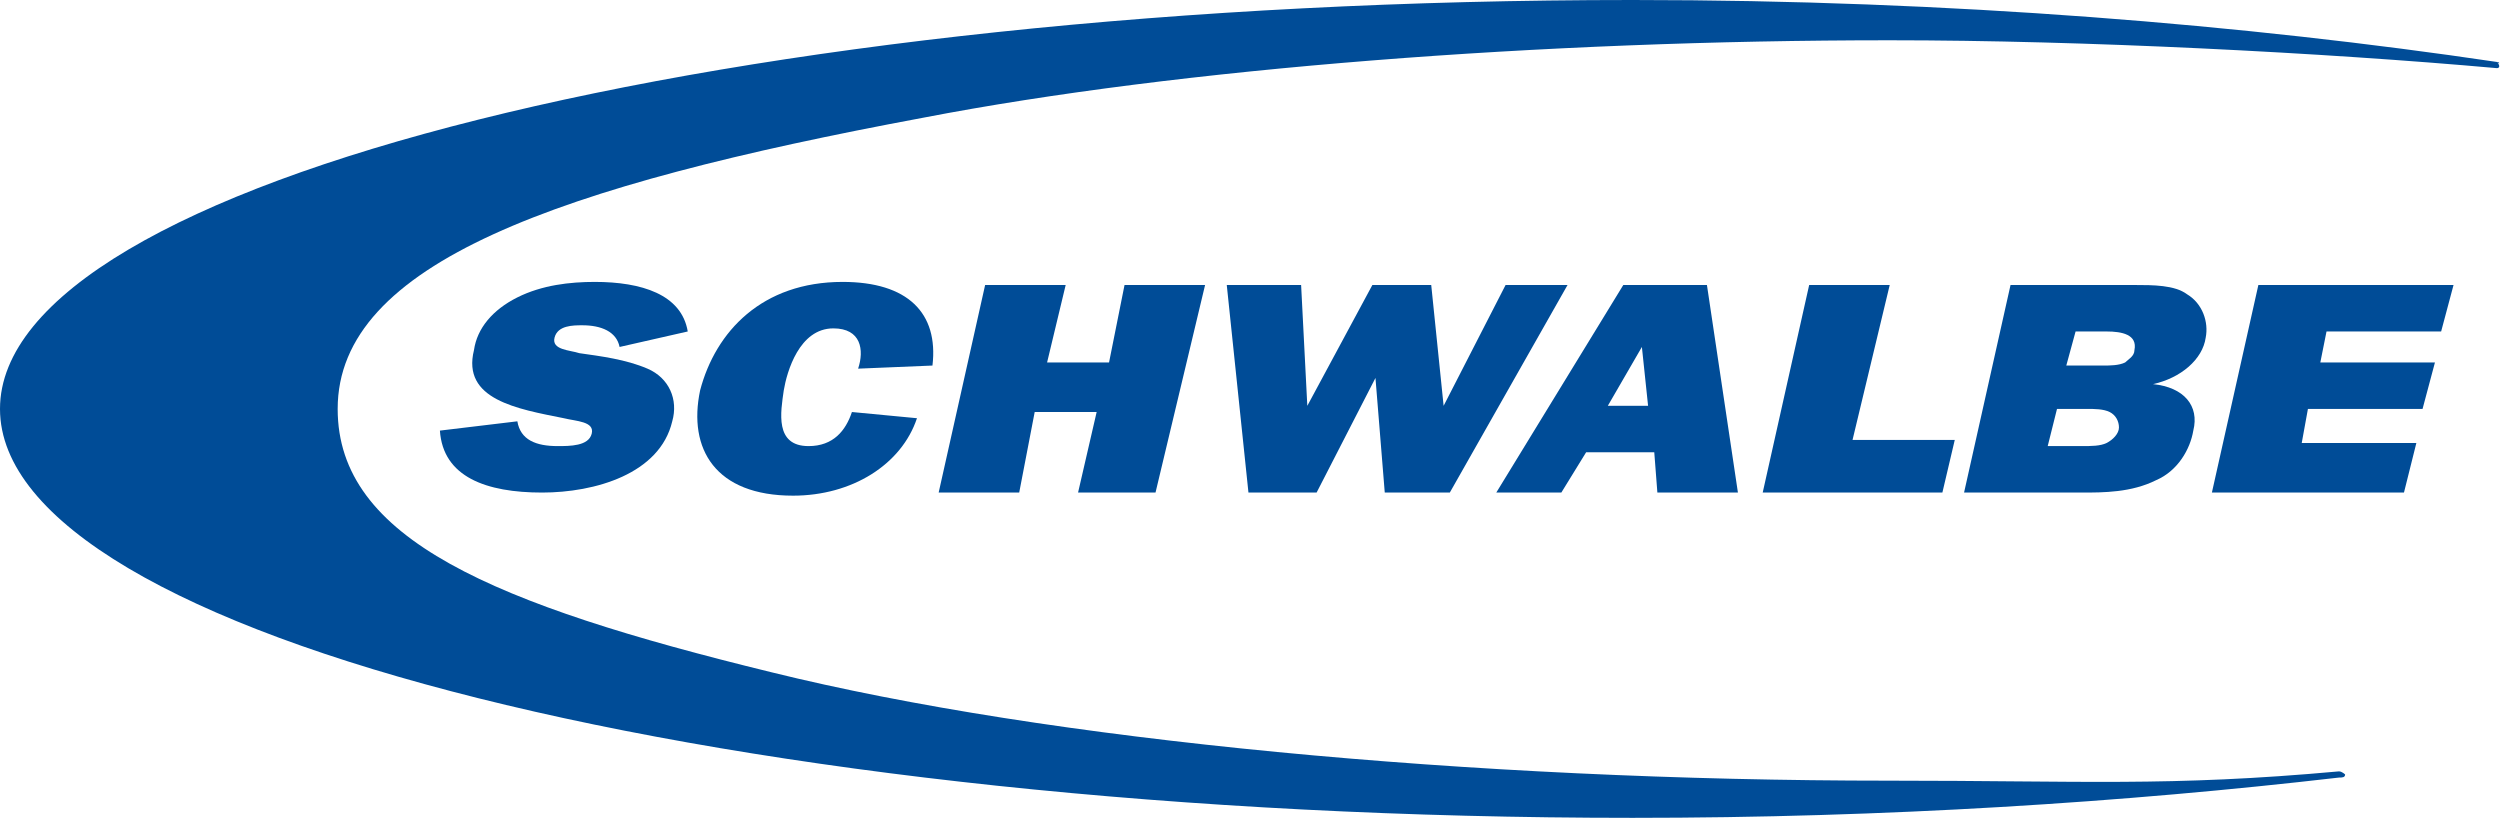
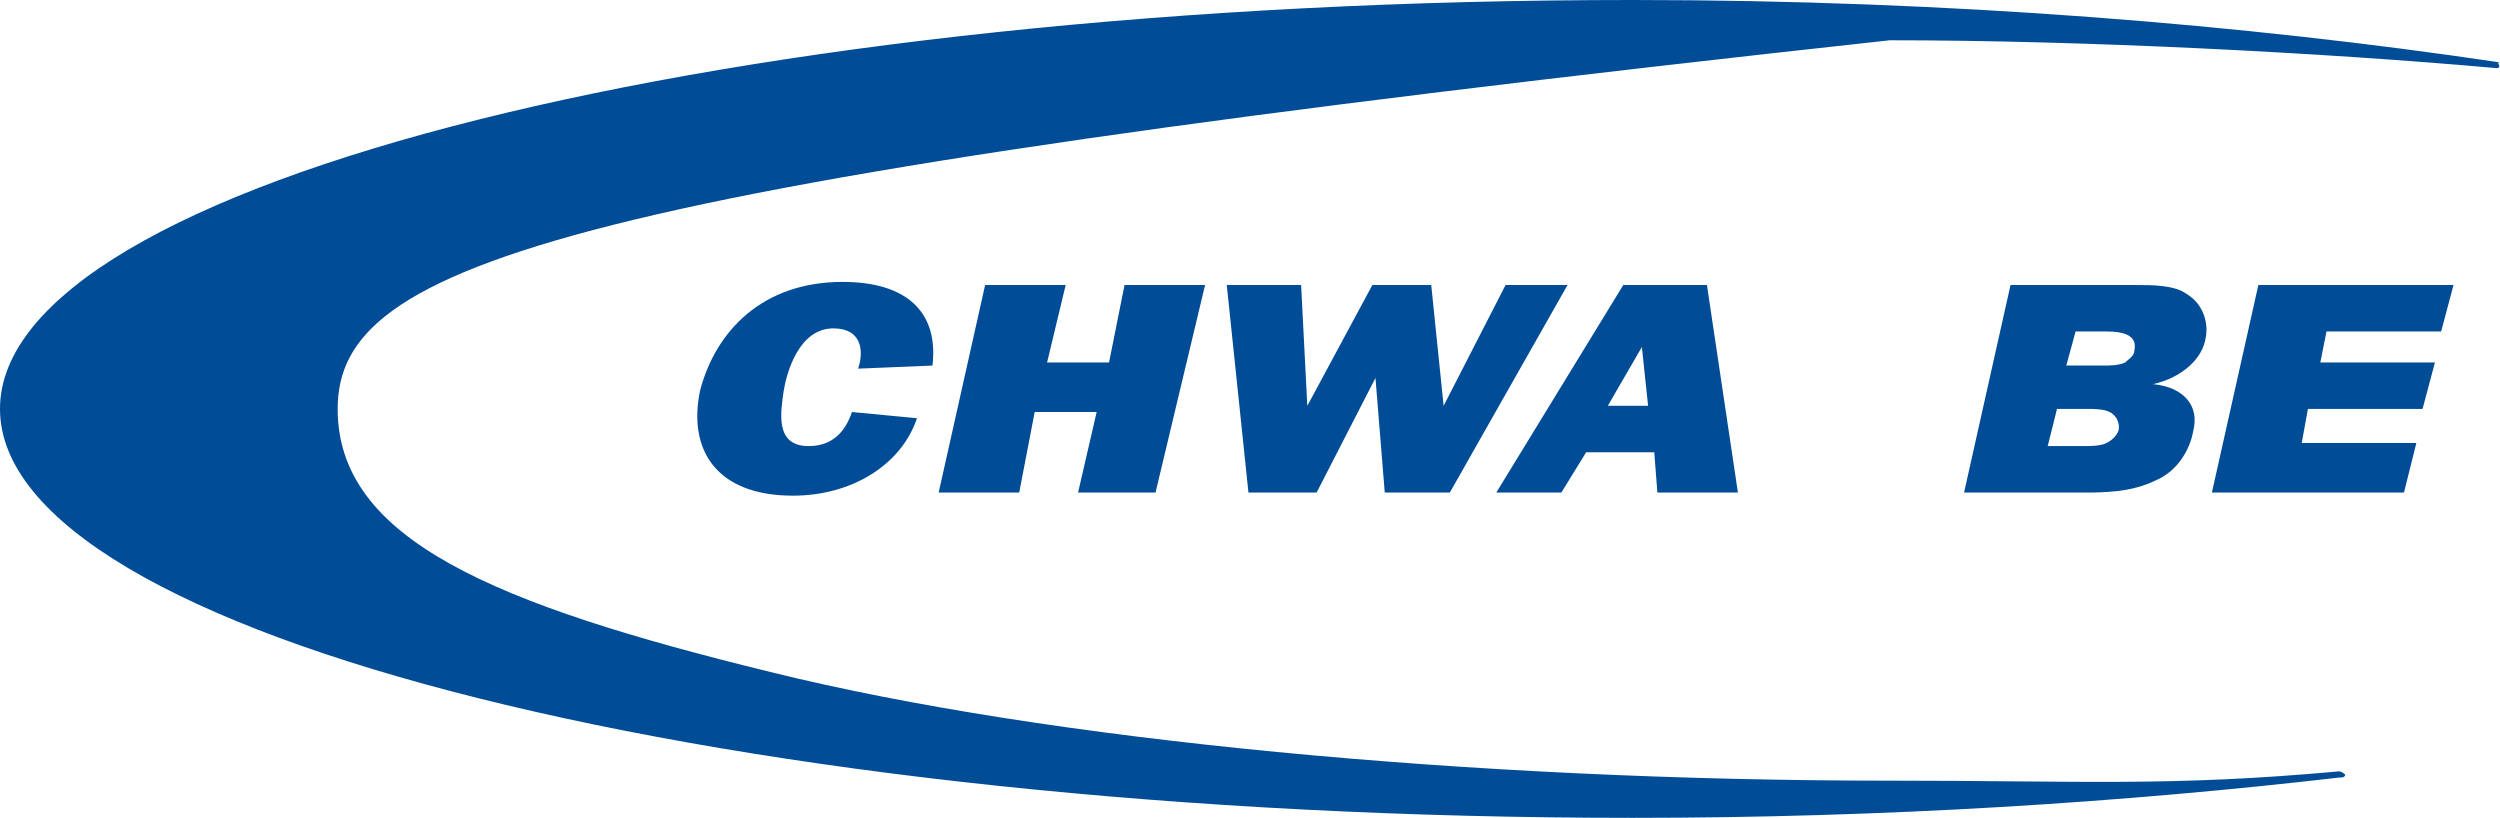
<svg xmlns="http://www.w3.org/2000/svg" version="1.1" id="Laag_1" x="0px" y="0px" viewBox="0 0 80.7 26.4" style="enable-background:new 0 0 80.7 26.4;" xml:space="preserve">
  <style type="text/css">
	.st0{fill:#004C97;}
	.st1{fill-rule:evenodd;clip-rule:evenodd;fill:#004C97;}
	.st2{display:none;}
	.st3{display:inline;opacity:0.52;fill:#E3000B;enable-background:new    ;}
</style>
  <g id="Schwalbe_x5F_Logo_x5F_unten_x5F_3_x5F_S_Einh">
-     <path class="st0" d="M14.2,13.9c0.1,1.5,1.5,2,3.3,2c1.7,0,3.8-0.6,4.2-2.3c0.2-0.7-0.1-1.4-0.8-1.7c-0.7-0.3-1.5-0.4-2.2-0.5   c-0.3-0.1-0.9-0.1-0.8-0.5s0.6-0.4,0.9-0.4c0.6,0,1.1,0.2,1.2,0.7l2.2-0.5c-0.2-1.2-1.5-1.6-3-1.6c-0.8,0-1.7,0.1-2.5,0.5   s-1.3,1-1.4,1.7c-0.4,1.6,1.4,1.9,2.9,2.2c0.4,0.1,1,0.1,0.9,0.5s-0.7,0.4-1.1,0.4c-0.7,0-1.2-0.2-1.3-0.8L14.2,13.9L14.2,13.9z" />
    <path class="st0" d="M27.5,13.3c-0.2,0.6-0.6,1.1-1.4,1.1c-1.1,0-0.9-1.1-0.8-1.8c0.1-0.6,0.5-2,1.6-2c0.9,0,1,0.7,0.8,1.3l2.4-0.1   c0.2-1.7-0.8-2.7-2.9-2.7c-2.6,0-4.1,1.6-4.6,3.5c-0.4,1.9,0.5,3.4,3,3.4c1.9,0,3.5-1,4-2.5L27.5,13.3L27.5,13.3z" />
    <polygon class="st0" points="38.9,9.2 36.3,9.2 35.8,11.7 33.8,11.7 34.4,9.2 31.8,9.2 30.3,15.9 32.9,15.9 33.4,13.3 35.4,13.3    34.8,15.9 37.3,15.9  " />
    <polygon class="st0" points="50.6,9.2 48.6,9.2 46.6,13.1 46.6,13.1 46.2,9.2 44.3,9.2 42.2,13.1 42.2,13.1 42,9.2 39.6,9.2    40.3,15.9 42.5,15.9 44.4,12.2 44.4,12.2 44.7,15.9 46.8,15.9  " />
    <path class="st1" d="M53.5,15.9h2.6l-1-6.7h-2.7l-4.1,6.7h2.1l0.8-1.3h2.2L53.5,15.9L53.5,15.9z M51.9,13.1l1.1-1.9l0.2,1.9H51.9   L51.9,13.1z" />
-     <polygon class="st0" points="63.1,14.2 59.8,14.2 61,9.2 58.4,9.2 56.9,15.9 62.7,15.9  " />
    <path class="st1" d="M63.4,15.9h3.8c0.7,0,1.6,0,2.4-0.4c0.7-0.3,1.1-1,1.2-1.6c0.2-0.8-0.3-1.4-1.3-1.5l0,0   c0.9-0.2,1.6-0.8,1.7-1.5c0.1-0.5-0.1-1.1-0.6-1.4c-0.4-0.3-1.1-0.3-1.7-0.3h-4L63.4,15.9L63.4,15.9z M66.1,14.4l0.3-1.2h1   c0.2,0,0.5,0,0.7,0.1s0.3,0.3,0.3,0.5s-0.2,0.4-0.4,0.5c-0.2,0.1-0.5,0.1-0.8,0.1H66.1L66.1,14.4z M66.7,11.8l0.3-1.1h1   c0.5,0,1,0.1,0.9,0.6c0,0.2-0.2,0.3-0.3,0.4c-0.2,0.1-0.5,0.1-0.7,0.1H66.7L66.7,11.8z" />
    <polygon class="st0" points="78,14.3 74.3,14.3 74.5,13.2 78.2,13.2 78.6,11.7 74.9,11.7 75.1,10.7 78.8,10.7 79.2,9.2 72.9,9.2    71.4,15.9 77.6,15.9  " />
-     <path class="st0" d="M80.6,2C80.7,2,80.7,2.1,80.6,2c0.1,0.1,0.1,0.2,0,0.2C75,1.7,67.3,1.3,61,1.3c-11.2,0-22.9,0.9-31.2,2.5   C18,6,10.9,8.5,10.9,13.2c0,4.2,5,6.3,14,8.5c8.9,2.2,22.6,3.5,36.1,3.5c6.2,0,9,0.2,14.5-0.3c0.1,0,0.2,0.1,0.2,0.1   c0,0.1-0.1,0.1-0.2,0.1c-6.9,0.8-14.6,1.3-22.8,1.3C23.6,26.4,0,20.5,0,13.2C0,5.9,23.6,0,52.7,0C63,0,72.5,0.8,80.6,2L80.6,2z" />
+     <path class="st0" d="M80.6,2C80.7,2,80.7,2.1,80.6,2c0.1,0.1,0.1,0.2,0,0.2C75,1.7,67.3,1.3,61,1.3C18,6,10.9,8.5,10.9,13.2c0,4.2,5,6.3,14,8.5c8.9,2.2,22.6,3.5,36.1,3.5c6.2,0,9,0.2,14.5-0.3c0.1,0,0.2,0.1,0.2,0.1   c0,0.1-0.1,0.1-0.2,0.1c-6.9,0.8-14.6,1.3-22.8,1.3C23.6,26.4,0,20.5,0,13.2C0,5.9,23.6,0,52.7,0C63,0,72.5,0.8,80.6,2L80.6,2z" />
  </g>
  <g id="Abstandsbalken" class="st2">
-     <rect x="17.2" y="-35.4" class="st3" width="6.9" height="6.9" />
    <rect x="17.2" y="-28.6" class="st3" width="6.9" height="6.9" />
    <rect x="-4.9" y="-12.6" class="st3" width="6.9" height="6.9" />
-     <rect x="82.7" y="-12.6" class="st3" width="6.9" height="6.9" />
    <rect x="17.2" y="-42.3" class="st3" width="6.9" height="6.9" />
  </g>
  <g id="Hilfslinien" class="st2">
</g>
</svg>